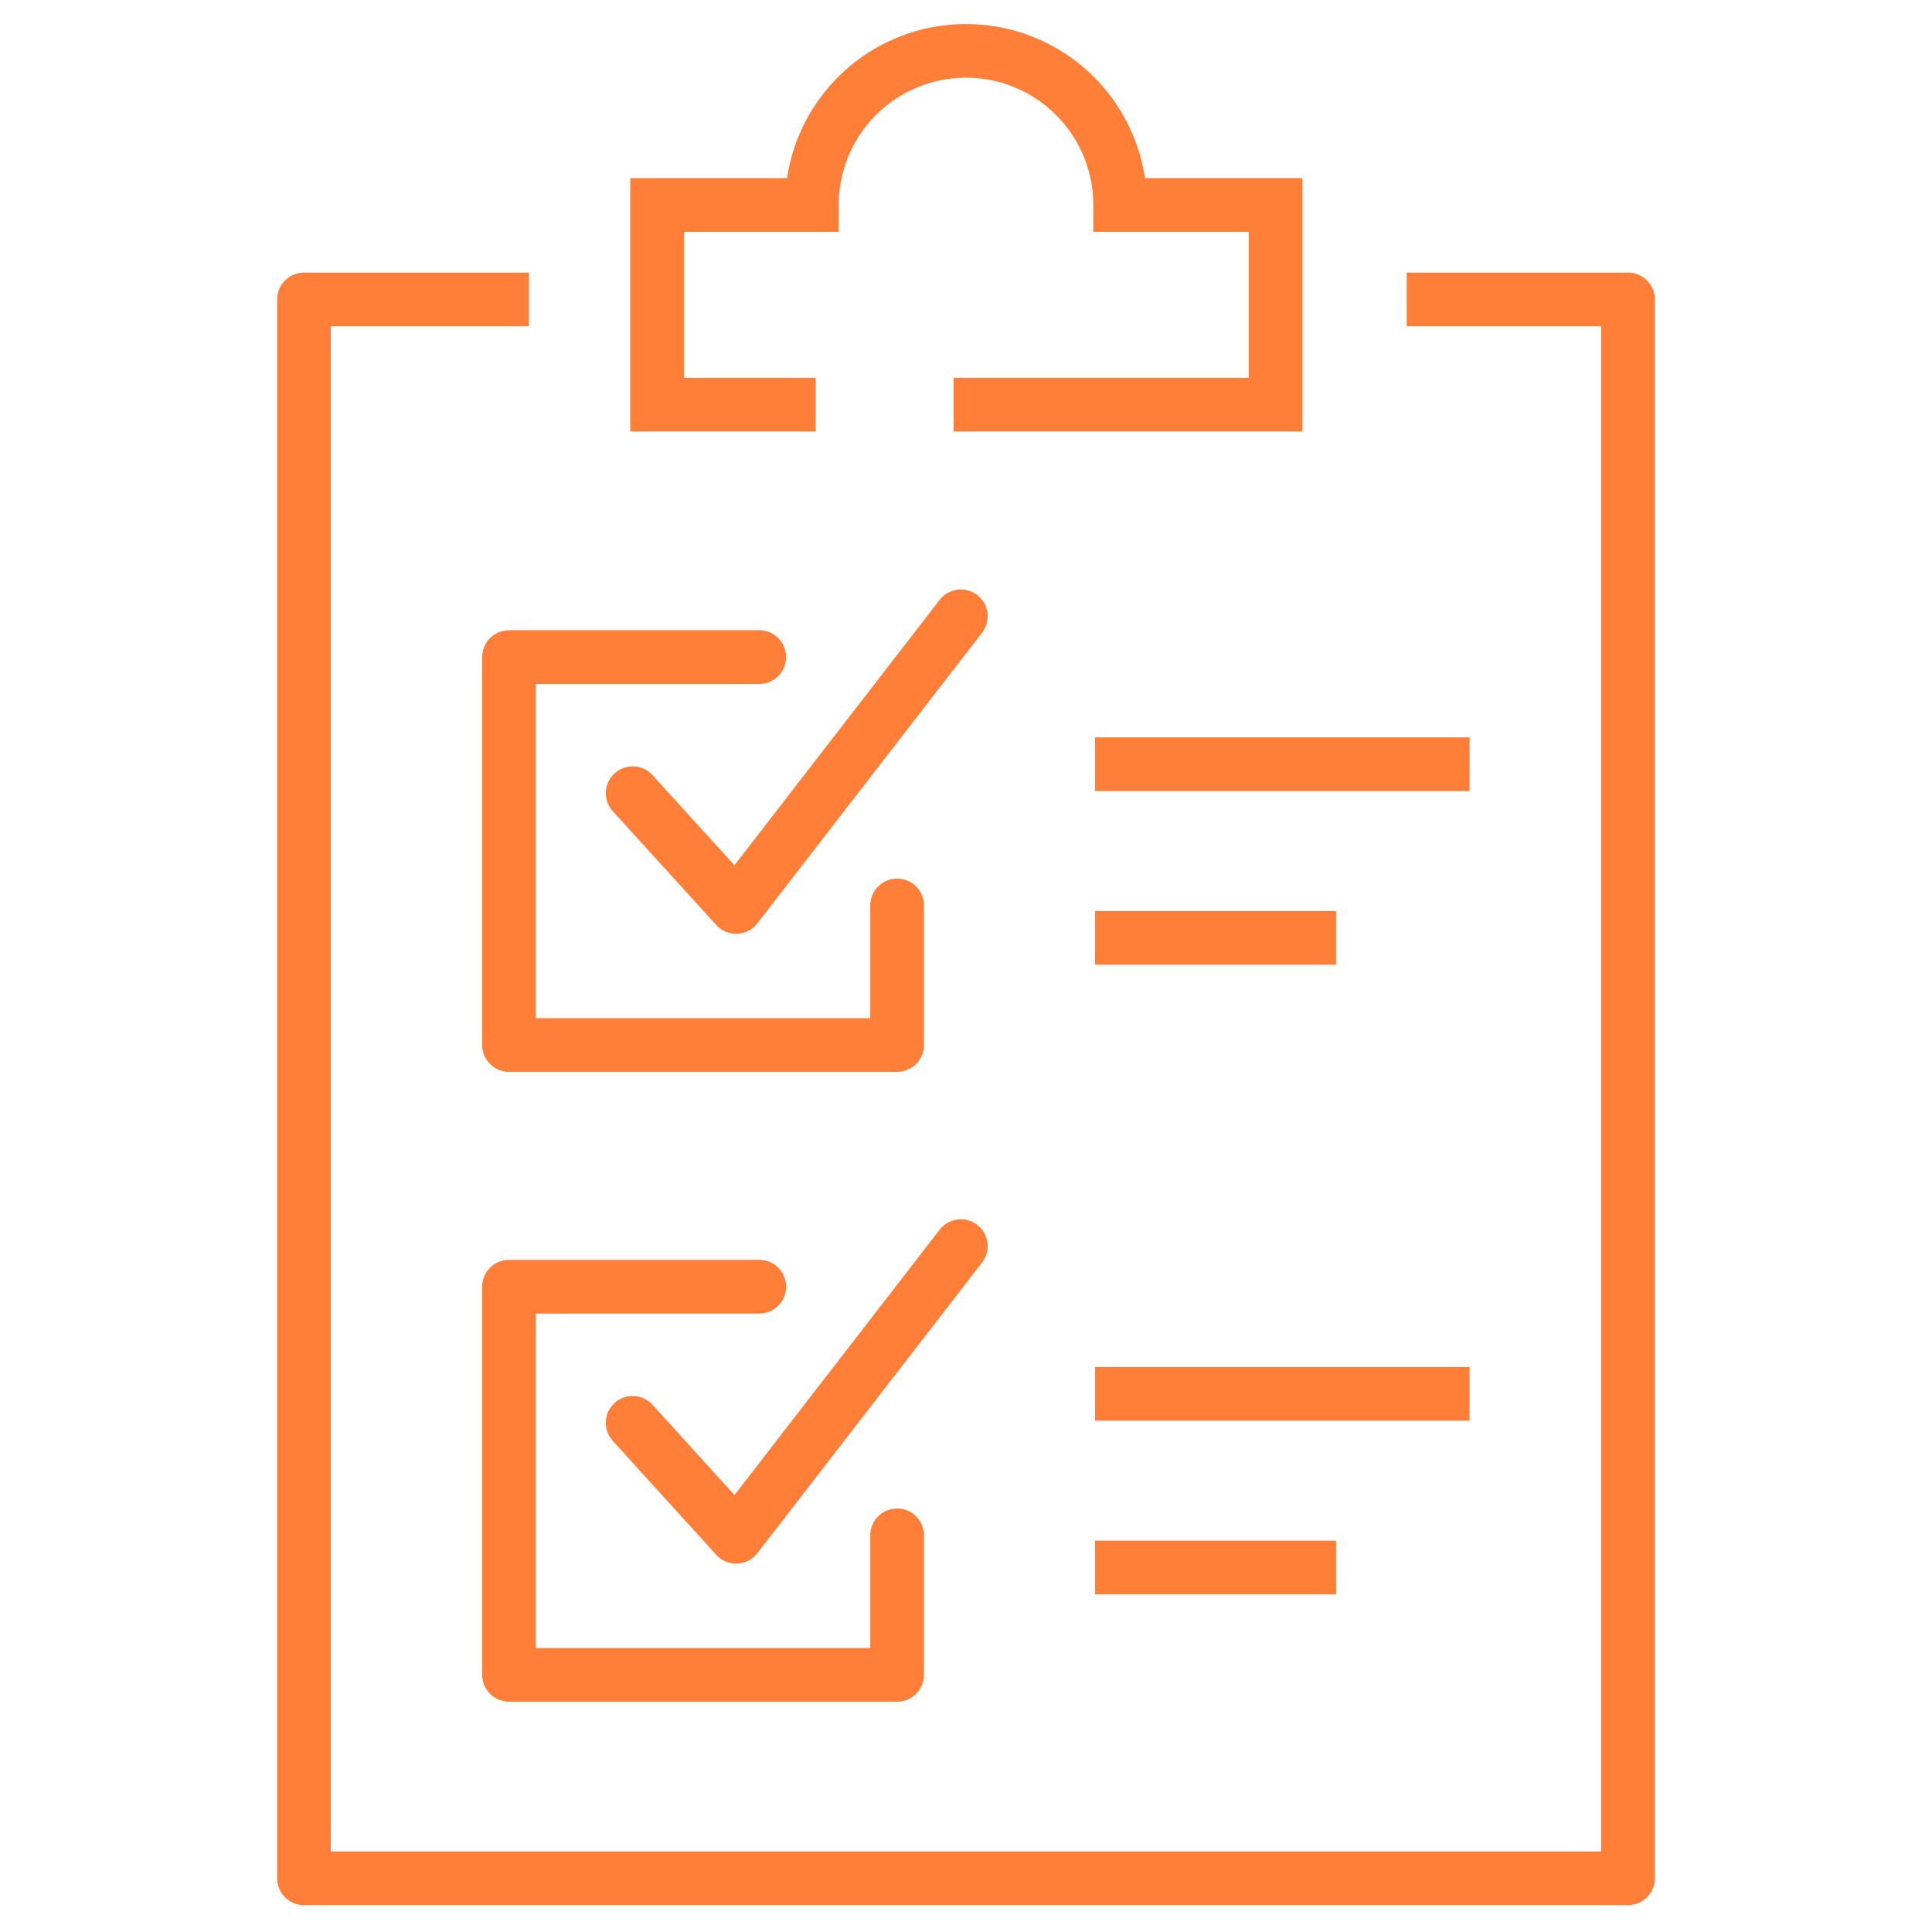
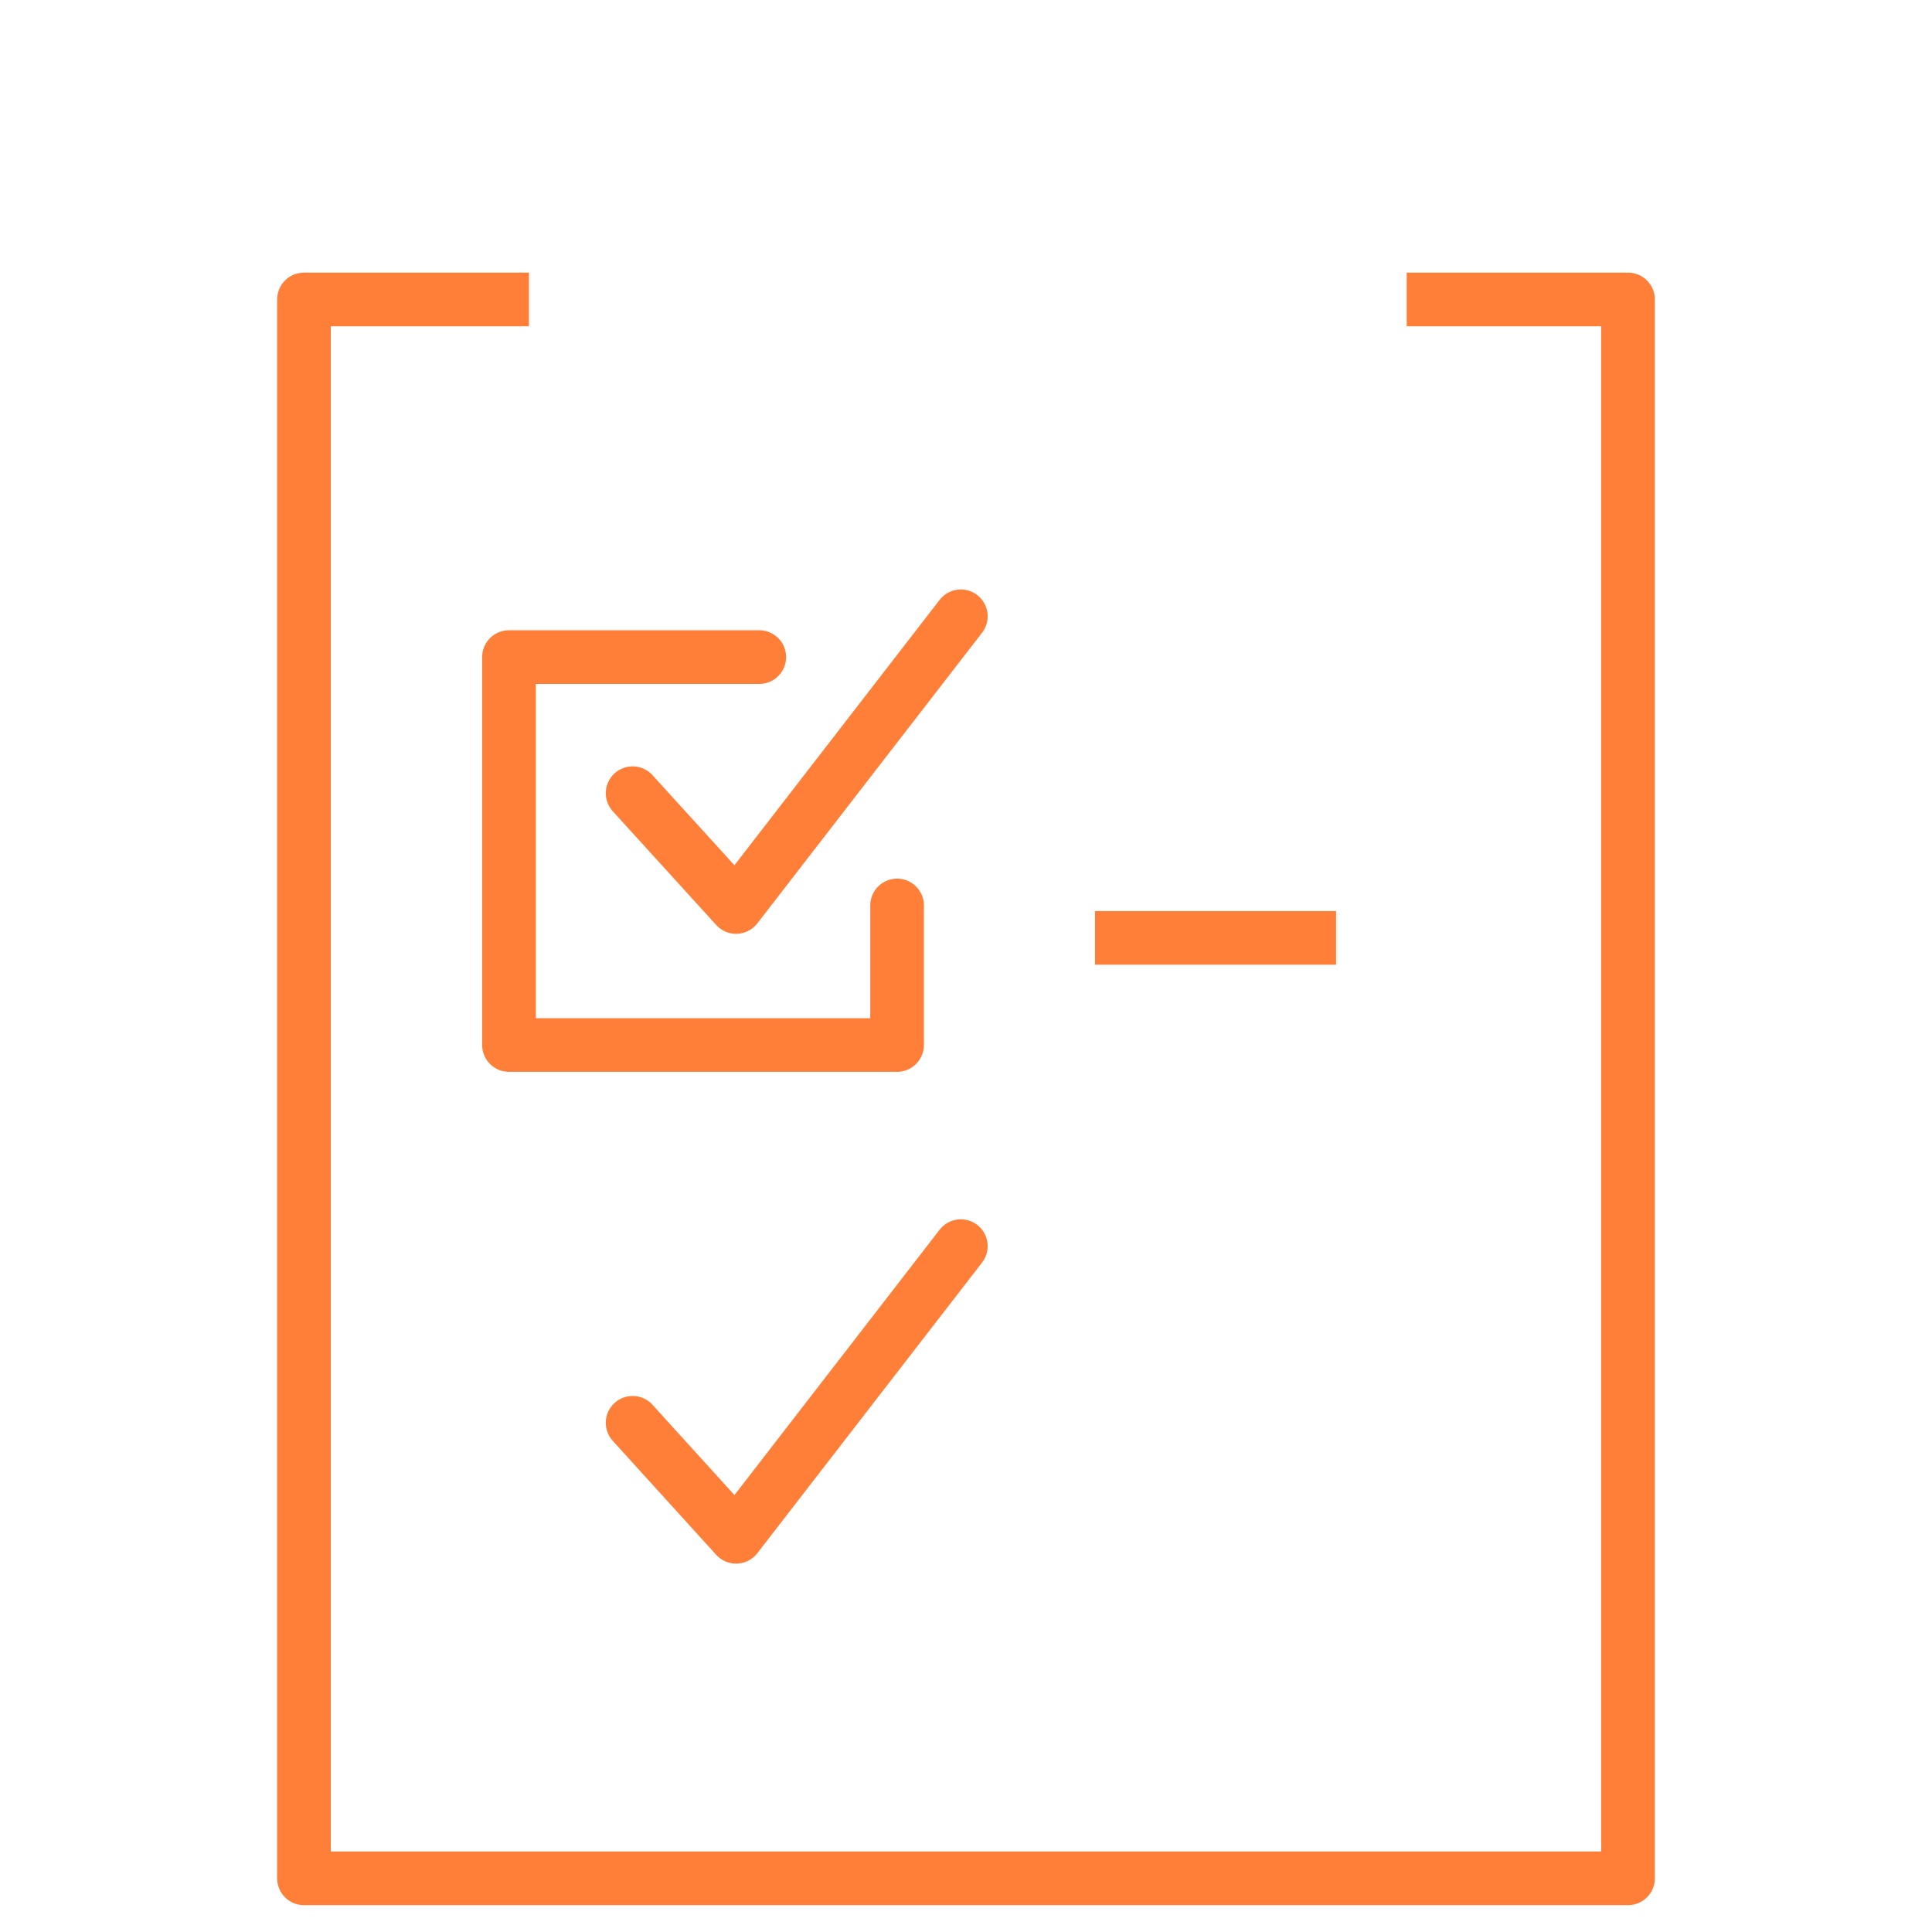
<svg xmlns="http://www.w3.org/2000/svg" id="color" viewBox="0 0 90 90">
  <defs>
    <style>.cls-1,.cls-2,.cls-3{fill:none;stroke:#ff7f39;stroke-width:2.5px;}.cls-1{stroke-miterlimit:10;}.cls-2{stroke-linecap:round;}.cls-2,.cls-3{stroke-linejoin:round;}</style>
  </defs>
-   <path class="cls-1" d="M44.42,18.85h15V9.55H52.18a7.18,7.18,0,0,0-14.36,0H30.61v9.3H38" />
  <polyline class="cls-2" points="41.79 42.18 41.79 48.68 23.71 48.68 23.71 30.61 35.37 30.61" />
  <polyline class="cls-2" points="29.47 36.95 34.29 42.25 44.76 28.71" />
-   <line class="cls-1" x1="51.01" y1="35.6" x2="68.46" y2="35.6" />
  <line class="cls-1" x1="51.01" y1="43.69" x2="62.24" y2="43.69" />
-   <polyline class="cls-2" points="41.79 71.52 41.79 78.02 23.71 78.02 23.71 59.94 35.37 59.94" />
  <polyline class="cls-2" points="29.47 66.28 34.29 71.59 44.76 58.05" />
-   <line class="cls-1" x1="51.01" y1="64.93" x2="68.46" y2="64.93" />
-   <line class="cls-1" x1="51.01" y1="73.02" x2="62.24" y2="73.02" />
  <polyline class="cls-3" points="24.64 13.95 14.16 13.95 14.16 87.5 75.84 87.5 75.84 13.95 65.53 13.95" />
</svg>